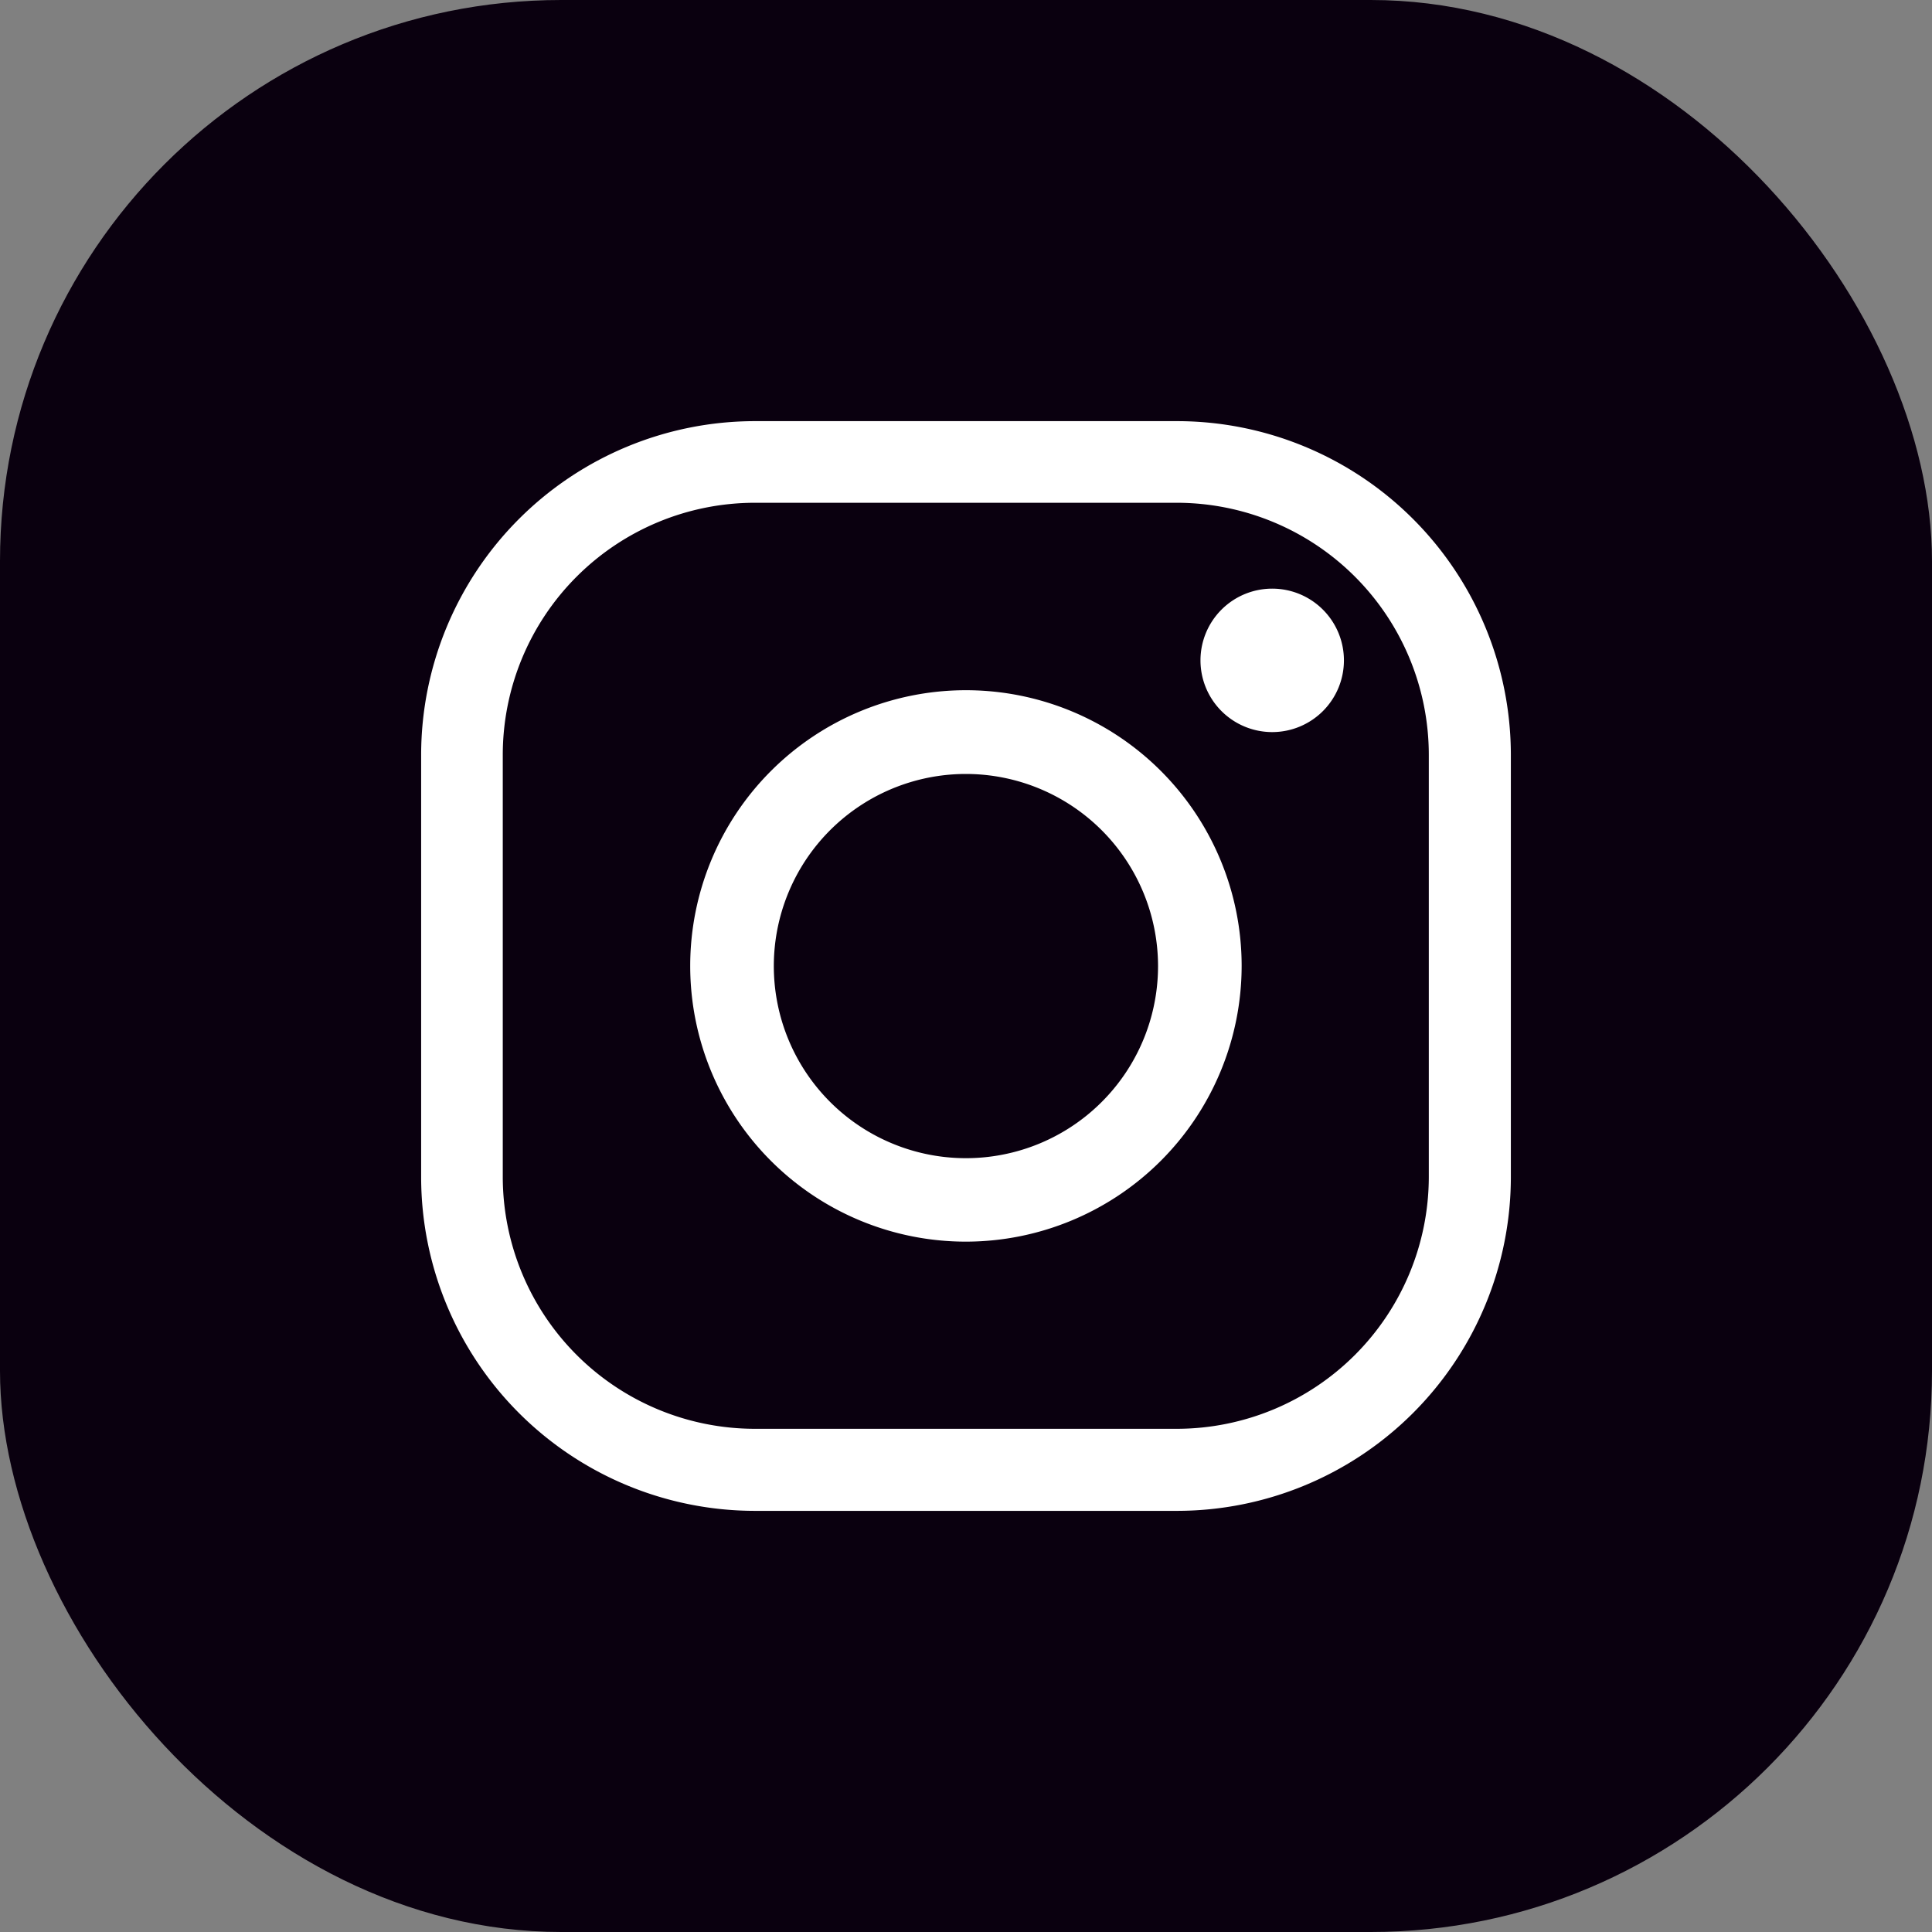
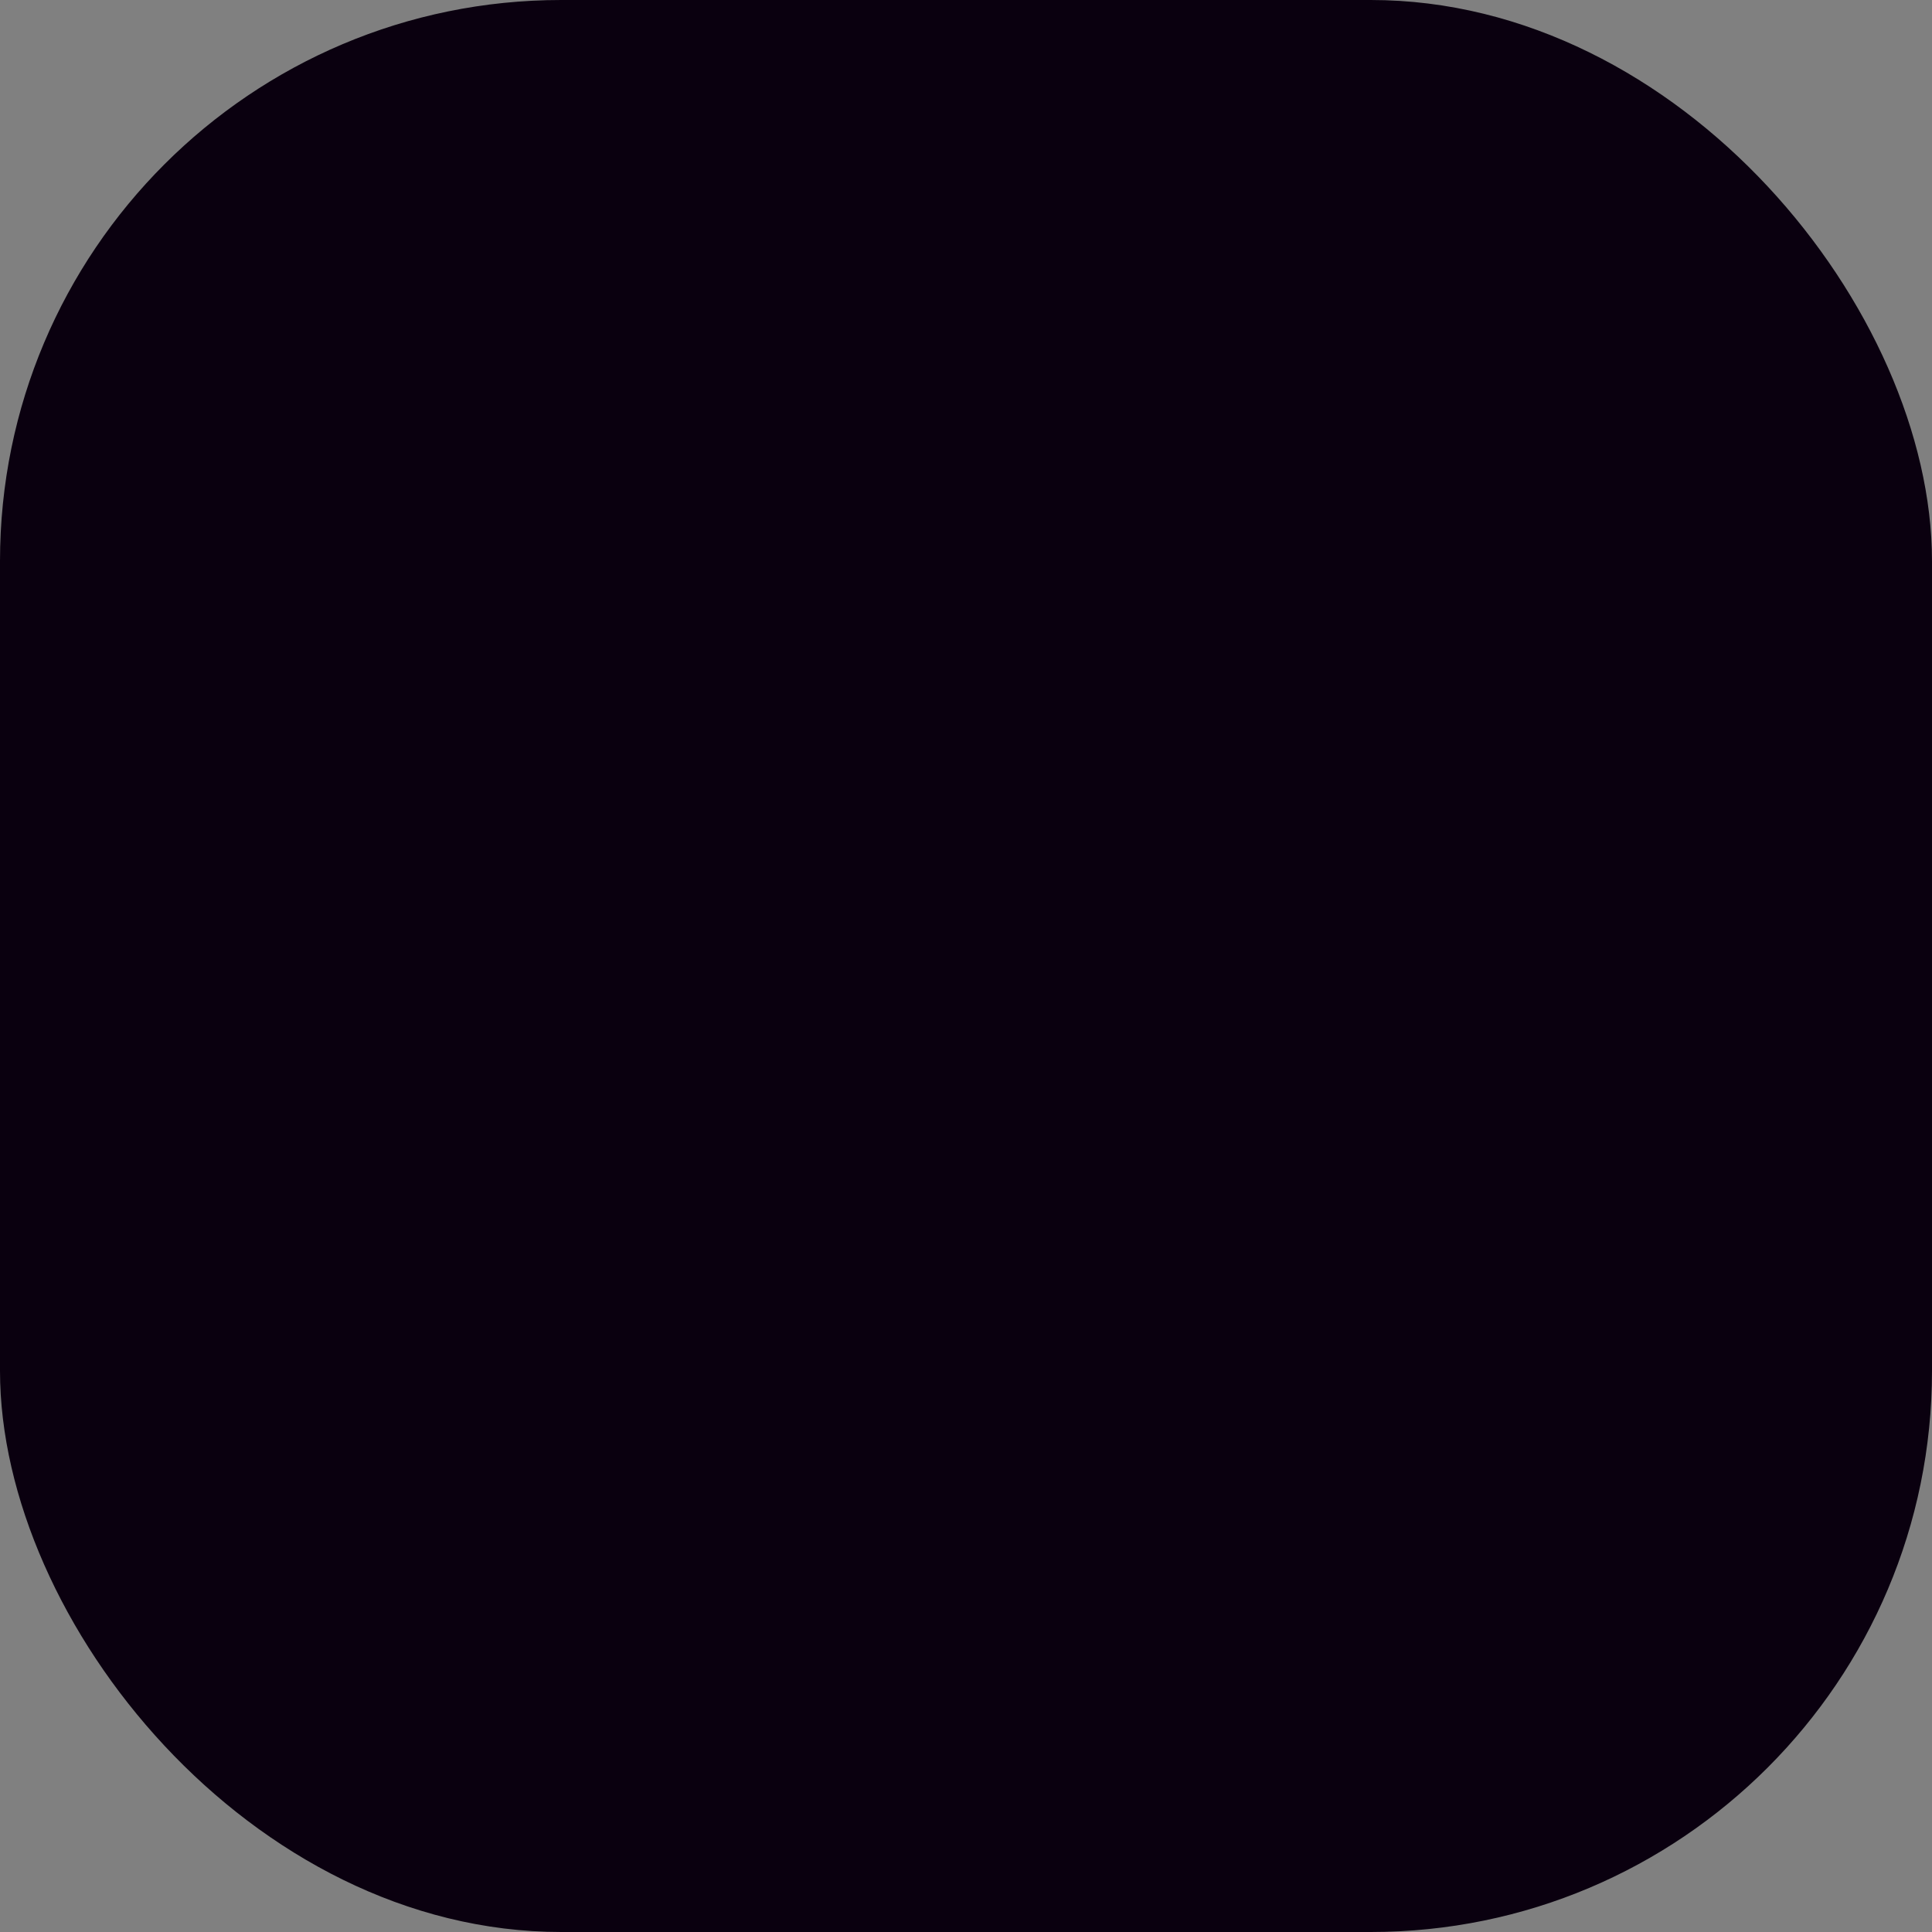
<svg xmlns="http://www.w3.org/2000/svg" viewBox="0 0 136.57 136.57">
  <rect x="0" y="0" width="136.57" height="136.57" fill="#808080" stroke="none" />
  <defs>
    <style>.cls-1{fill:#0a000f;}.cls-2{fill:#fff;}</style>
  </defs>
  <g id="Capa_2" data-name="Capa 2">
    <g id="Elements">
      <rect class="cls-1" width="136.57" height="136.57" rx="39.67" />
-       <path class="cls-2" d="M83.22,106.8H53.35A23.61,23.61,0,0,1,29.77,83.22V53.35A23.61,23.61,0,0,1,53.35,29.77H83.22A23.61,23.61,0,0,1,106.8,53.35V83.22A23.61,23.61,0,0,1,83.22,106.8ZM53.35,35.54A17.83,17.83,0,0,0,35.54,53.35V83.22A17.83,17.83,0,0,0,53.35,101H83.22A17.83,17.83,0,0,0,101,83.22V53.35A17.83,17.83,0,0,0,83.22,35.54Z" />
-       <path class="cls-2" d="M68.28,87.77A19.49,19.49,0,1,1,87.77,68.28,19.51,19.51,0,0,1,68.28,87.77Zm0-33.06A13.58,13.58,0,1,0,81.86,68.28,13.59,13.59,0,0,0,68.28,54.71Z" />
-       <path class="cls-2" d="M95,46.68a5.07,5.07,0,1,1-5.07-5.07A5.07,5.07,0,0,1,95,46.68Z" />
    </g>
  </g>
</svg>